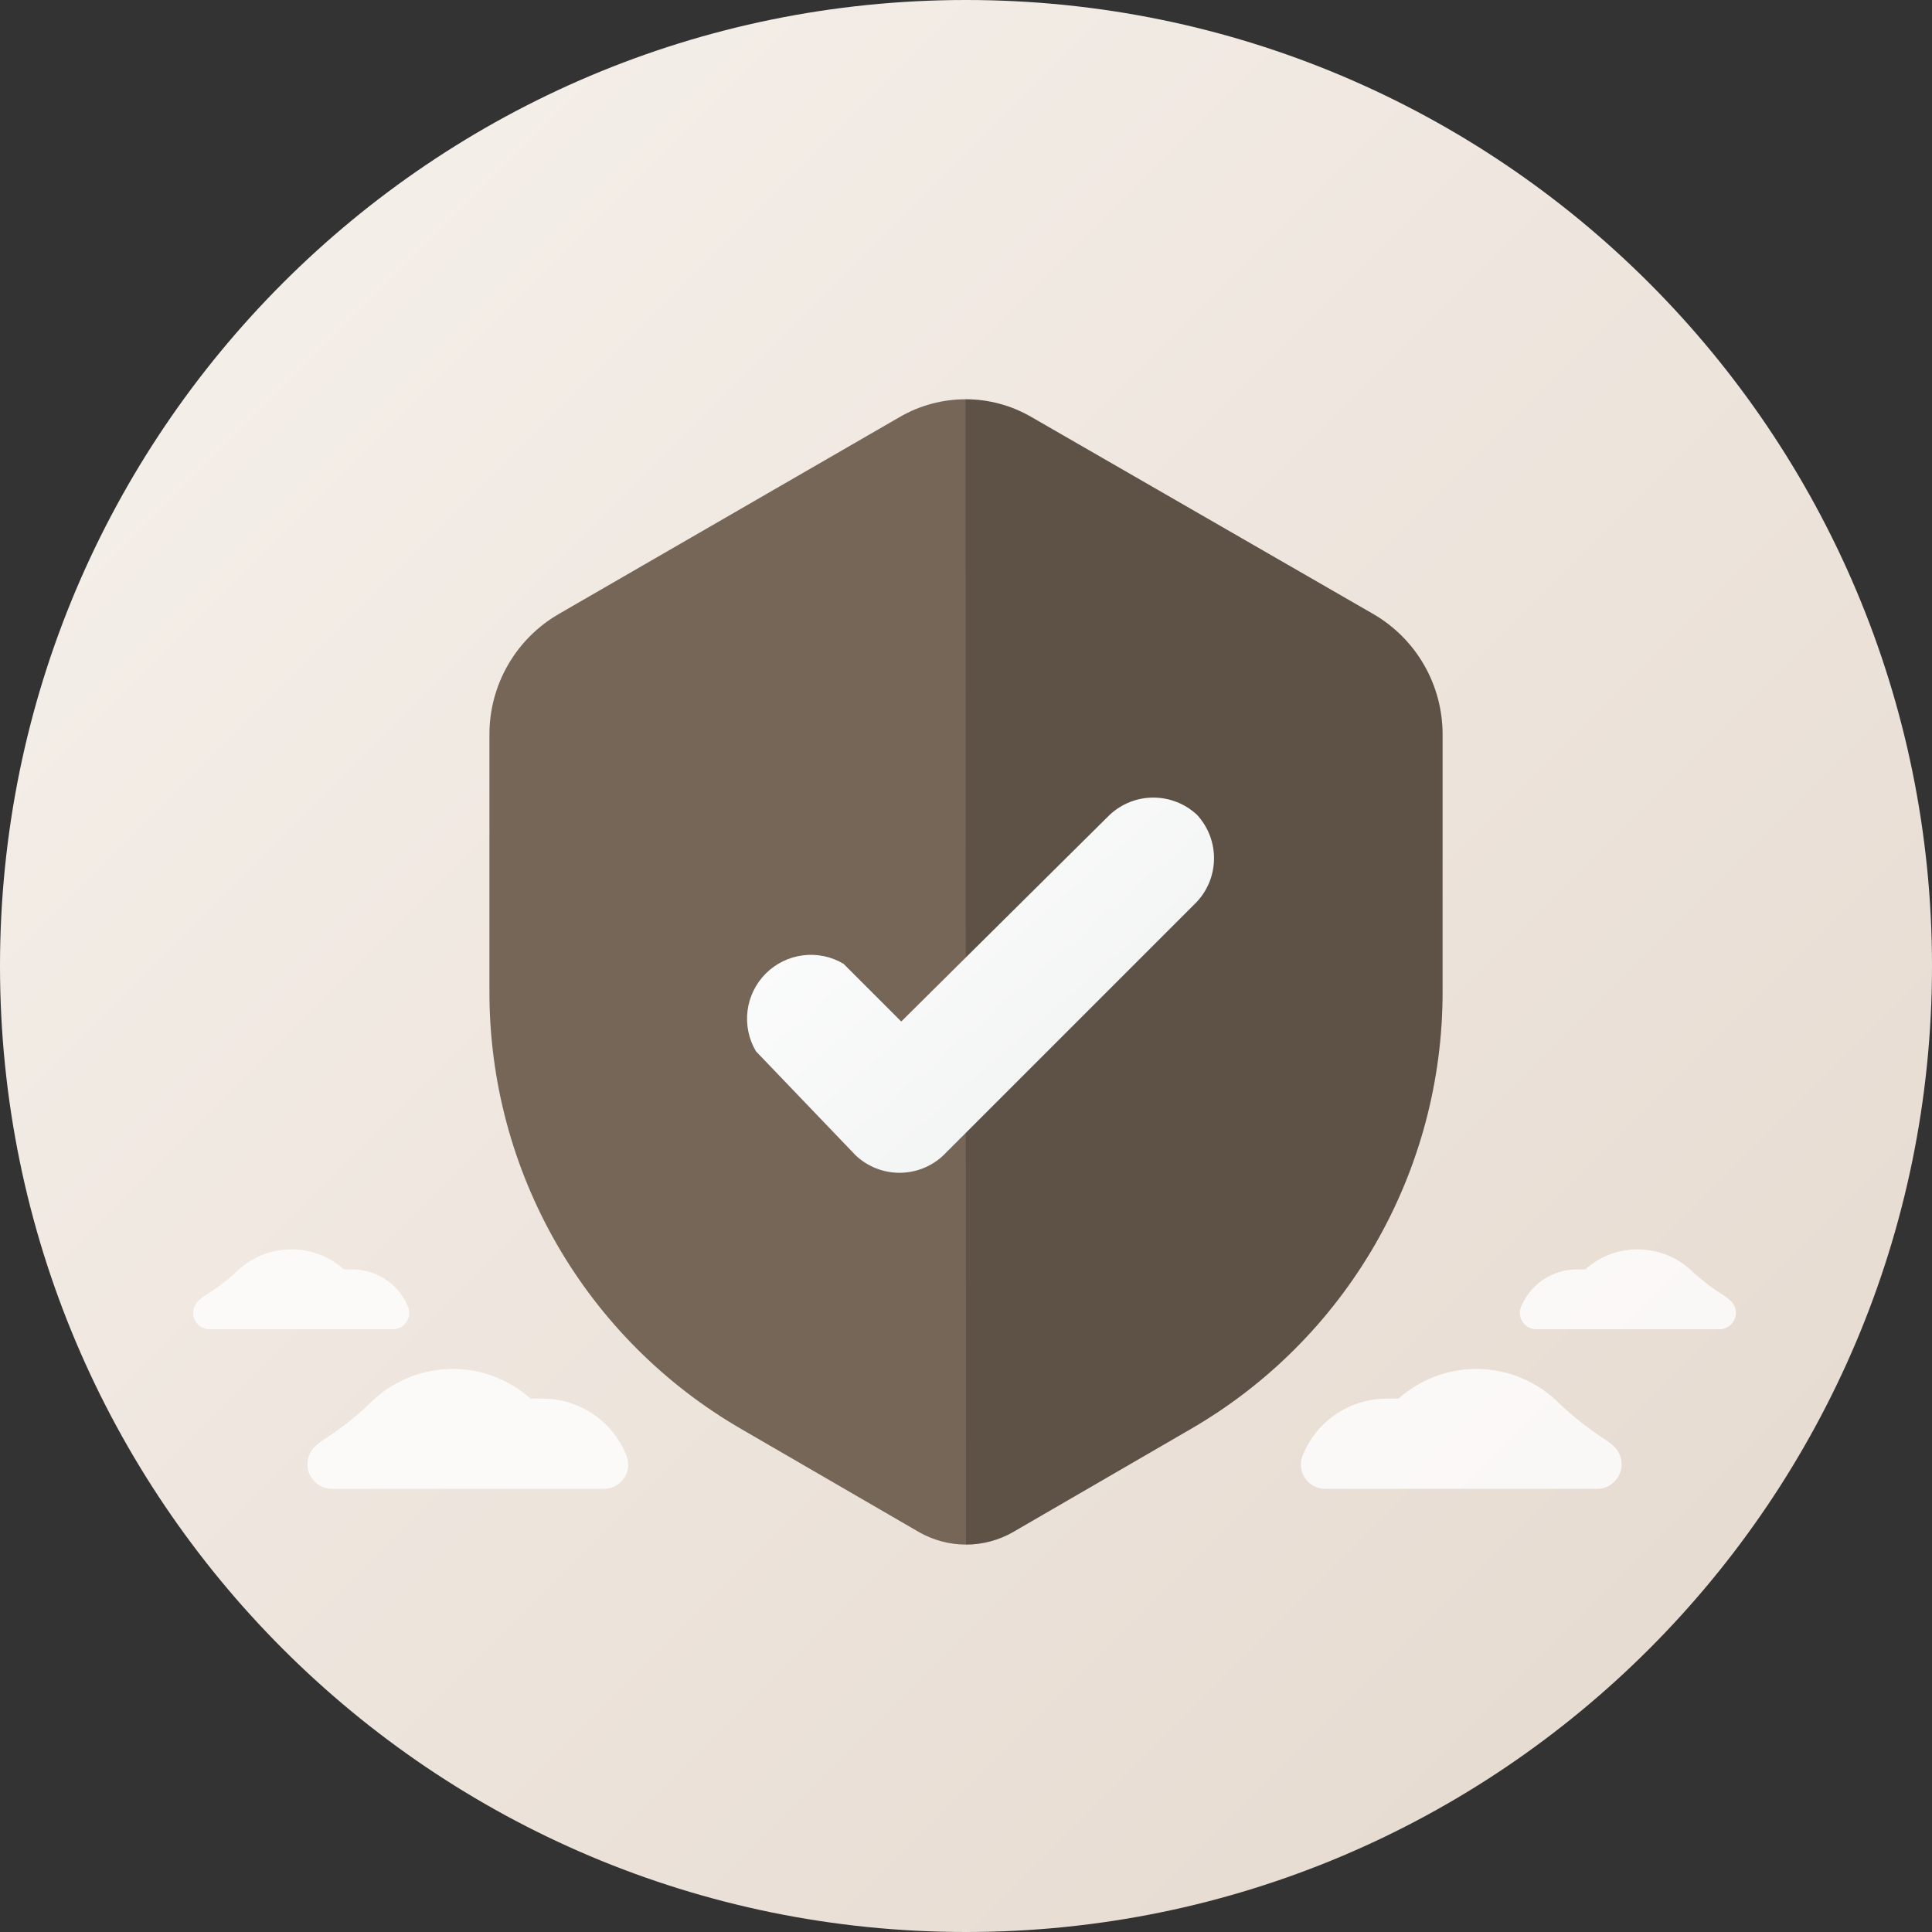
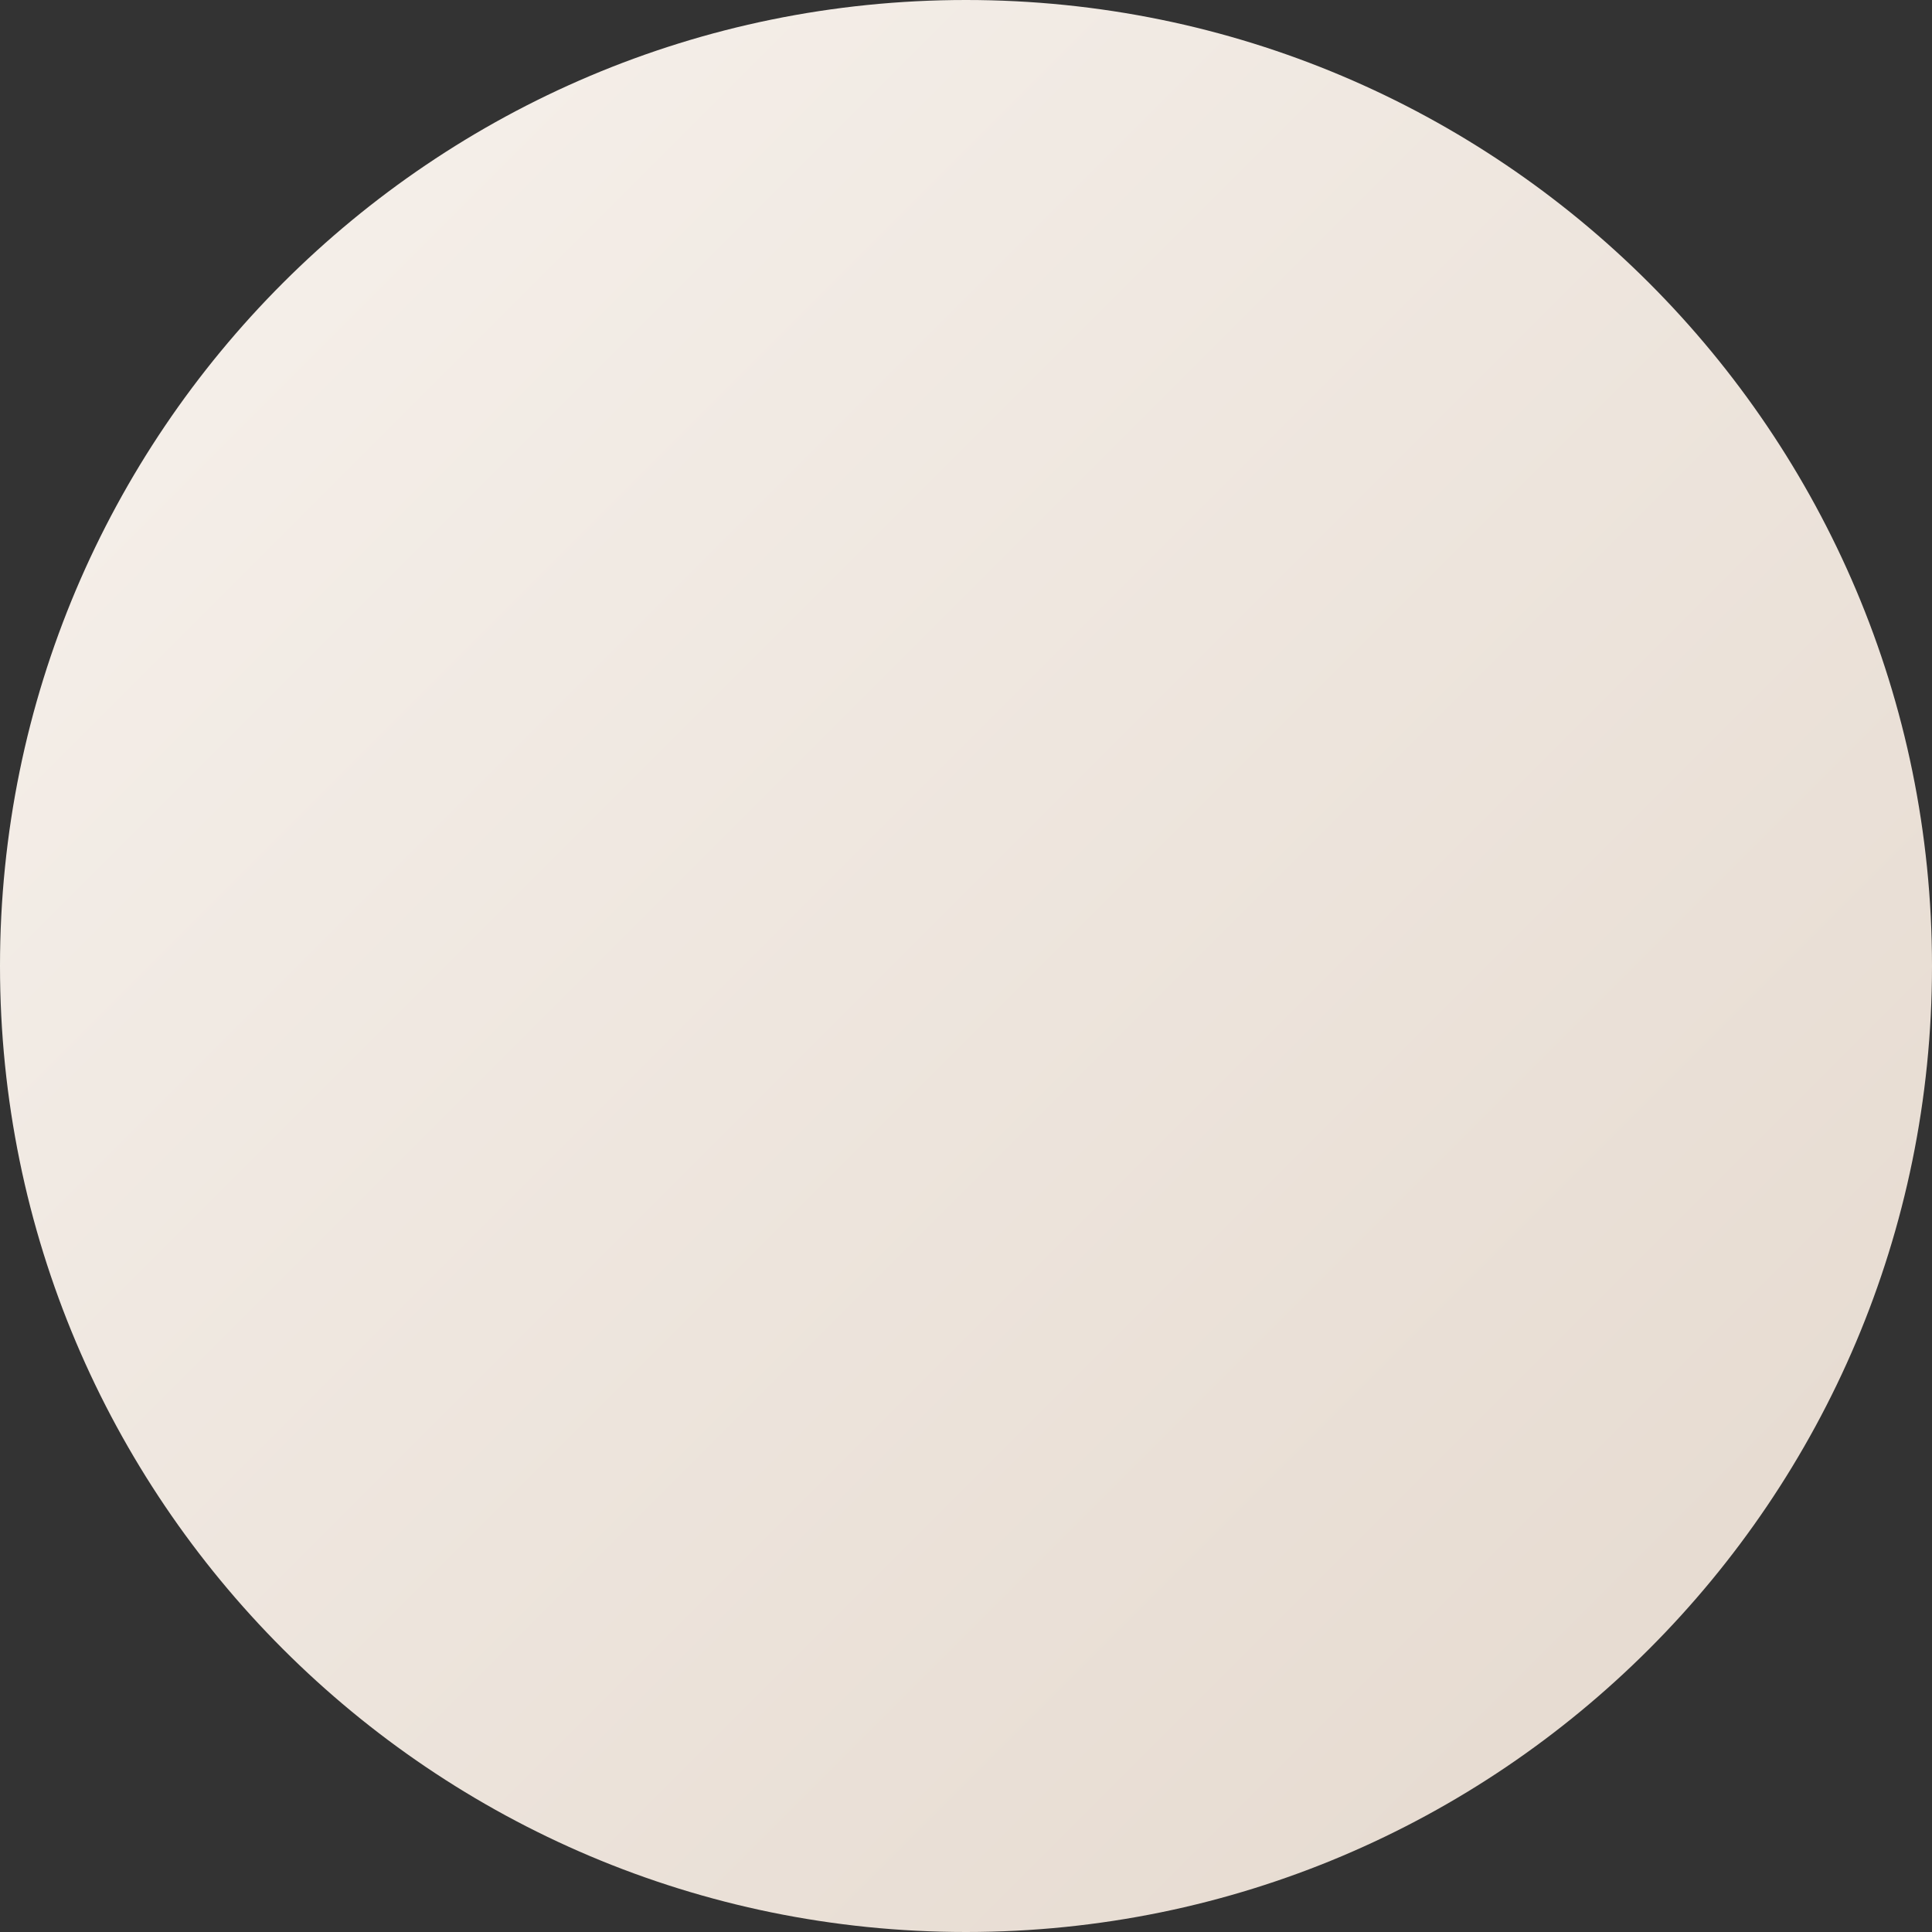
<svg xmlns="http://www.w3.org/2000/svg" width="150" height="150" viewBox="0 0 150 150" fill="none">
  <rect x="0" y="0" width="150" height="150" fill="#333333" stroke="none" />
  <path d="M75 150C116.421 150 150 116.421 150 75C150 33.579 116.421 0 75 0C33.579 0 0 33.579 0 75C0 116.421 33.579 150 75 150Z" fill="url(#paint0_linear)" />
-   <path opacity="0.8" fill-rule="evenodd" clip-rule="evenodd" d="M26.699 98.555H27.335C28.276 98.554 29.195 98.836 29.974 99.364C30.753 99.891 31.356 100.64 31.704 101.514C31.77 101.704 31.79 101.908 31.761 102.107C31.733 102.307 31.658 102.497 31.541 102.662C31.425 102.827 31.272 102.961 31.093 103.055C30.915 103.149 30.717 103.199 30.515 103.201H16.301C16.041 103.207 15.787 103.133 15.571 102.99C15.355 102.848 15.187 102.642 15.091 102.402C14.995 102.161 14.974 101.897 15.032 101.644C15.09 101.392 15.224 101.163 15.416 100.988L15.858 100.629C16.701 100.109 17.497 99.517 18.236 98.859C19.335 97.725 20.829 97.061 22.406 97.004C23.984 96.947 25.522 97.503 26.699 98.555ZM123.076 98.555H122.439C121.499 98.554 120.579 98.836 119.8 99.364C119.021 99.891 118.419 100.64 118.07 101.514C118.004 101.704 117.985 101.908 118.013 102.107C118.041 102.307 118.117 102.497 118.233 102.662C118.349 102.827 118.503 102.961 118.681 103.055C118.859 103.149 119.058 103.199 119.259 103.201H133.474C133.733 103.207 133.987 103.133 134.204 102.99C134.42 102.848 134.587 102.642 134.683 102.402C134.78 102.161 134.8 101.897 134.742 101.644C134.684 101.392 134.55 101.163 134.359 100.988L133.916 100.629C133.073 100.109 132.278 99.517 131.538 98.859C130.44 97.725 128.945 97.061 127.368 97.004C125.791 96.947 124.252 97.503 123.076 98.555ZM108.578 108.594C108.265 108.573 107.951 108.573 107.638 108.594C106.225 108.594 104.845 109.023 103.68 109.822C102.515 110.622 101.62 111.756 101.111 113.074C101.009 113.358 100.977 113.662 101.017 113.961C101.058 114.26 101.169 114.545 101.343 114.792C101.516 115.039 101.747 115.24 102.014 115.379C102.282 115.518 102.579 115.591 102.881 115.591H124.01C124.386 115.588 124.754 115.473 125.065 115.261C125.377 115.05 125.619 114.751 125.761 114.402C125.903 114.053 125.939 113.669 125.863 113.3C125.788 112.931 125.605 112.593 125.337 112.327C125.132 112.132 124.91 111.956 124.673 111.802C123.413 110.987 122.229 110.062 121.133 109.036C119.502 107.356 117.285 106.372 114.945 106.29C112.605 106.207 110.323 107.033 108.578 108.594ZM42.136 108.594C41.824 108.573 41.509 108.573 41.196 108.594C39.451 107.033 37.17 106.207 34.83 106.29C32.489 106.372 30.272 107.356 28.641 109.036C27.546 110.062 26.361 110.987 25.101 111.802C24.864 111.956 24.642 112.132 24.437 112.327C24.17 112.593 23.987 112.931 23.911 113.3C23.836 113.669 23.871 114.053 24.013 114.402C24.155 114.751 24.397 115.05 24.709 115.261C25.021 115.473 25.388 115.588 25.765 115.591H46.893C47.195 115.591 47.492 115.518 47.76 115.379C48.028 115.24 48.258 115.039 48.432 114.792C48.605 114.545 48.717 114.26 48.757 113.961C48.797 113.662 48.765 113.358 48.663 113.074C48.155 111.756 47.259 110.622 46.094 109.822C44.929 109.023 43.55 108.594 42.136 108.594Z" fill="white" />
-   <path d="M112 77.023V57.029C112.004 55.138 111.511 53.28 110.57 51.64C109.63 50 108.274 48.636 106.641 47.685L80.05 32.362C78.504 31.47 76.751 31 74.966 31C73.181 31 71.427 31.47 69.881 32.362L43.359 47.685C41.725 48.636 40.37 50 39.43 51.64C38.489 53.28 37.996 55.138 38 57.029V77.023C37.996 83.903 39.803 90.661 43.241 96.62C46.678 102.578 51.625 107.526 57.582 110.966L71.324 118.936C72.442 119.581 73.71 119.921 75 119.921C76.29 119.921 77.558 119.581 78.676 118.936L92.418 110.966C98.375 107.526 103.322 102.578 106.759 96.62C110.197 90.661 112.004 83.903 112 77.023Z" fill="#756657" />
-   <path d="M111.999 57.029V77.023C112.004 83.903 110.196 90.661 106.758 96.62C103.321 102.578 98.374 107.526 92.417 110.966L78.675 118.936C77.558 119.581 76.29 119.921 74.999 119.921L74.965 31C76.75 31 78.504 31.47 80.049 32.362L106.64 47.685C108.274 48.636 109.629 50 110.569 51.64C111.51 53.28 112.003 55.138 111.999 57.029Z" fill="black" fill-opacity="0.2" />
-   <path d="M92.944 63.271C92.024 62.406 90.809 61.925 89.546 61.925C88.283 61.925 87.068 62.406 86.148 63.271L69.973 79.31L65.488 74.825C64.54 74.264 63.432 74.034 62.34 74.172C61.247 74.31 60.232 74.808 59.453 75.586C58.674 76.365 58.177 77.381 58.039 78.473C57.901 79.566 58.131 80.673 58.691 81.621L66.439 89.708C67.359 90.573 68.574 91.055 69.837 91.055C71.1 91.055 72.315 90.573 73.235 89.708L92.74 70.203C93.673 69.303 94.216 68.074 94.254 66.779C94.292 65.483 93.822 64.224 92.944 63.271Z" fill="url(#paint1_linear)" />
  <defs>
    <linearGradient id="paint0_linear" x1="0" y1="0" x2="150" y2="150" gradientUnits="userSpaceOnUse">
      <stop stop-color="#F7F2ED" />
      <stop offset="1" stop-color="#E4D8CD" />
    </linearGradient>
    <linearGradient id="paint1_linear" x1="60.119" y1="54.64" x2="136.847" y2="142.786" gradientUnits="userSpaceOnUse">
      <stop stop-color="white" />
      <stop offset="0.34" stop-color="#F2F4F3" />
      <stop offset="0.68" stop-color="#E6E6E6" />
      <stop offset="0.98" stop-color="#CAD0D7" />
    </linearGradient>
  </defs>
</svg>